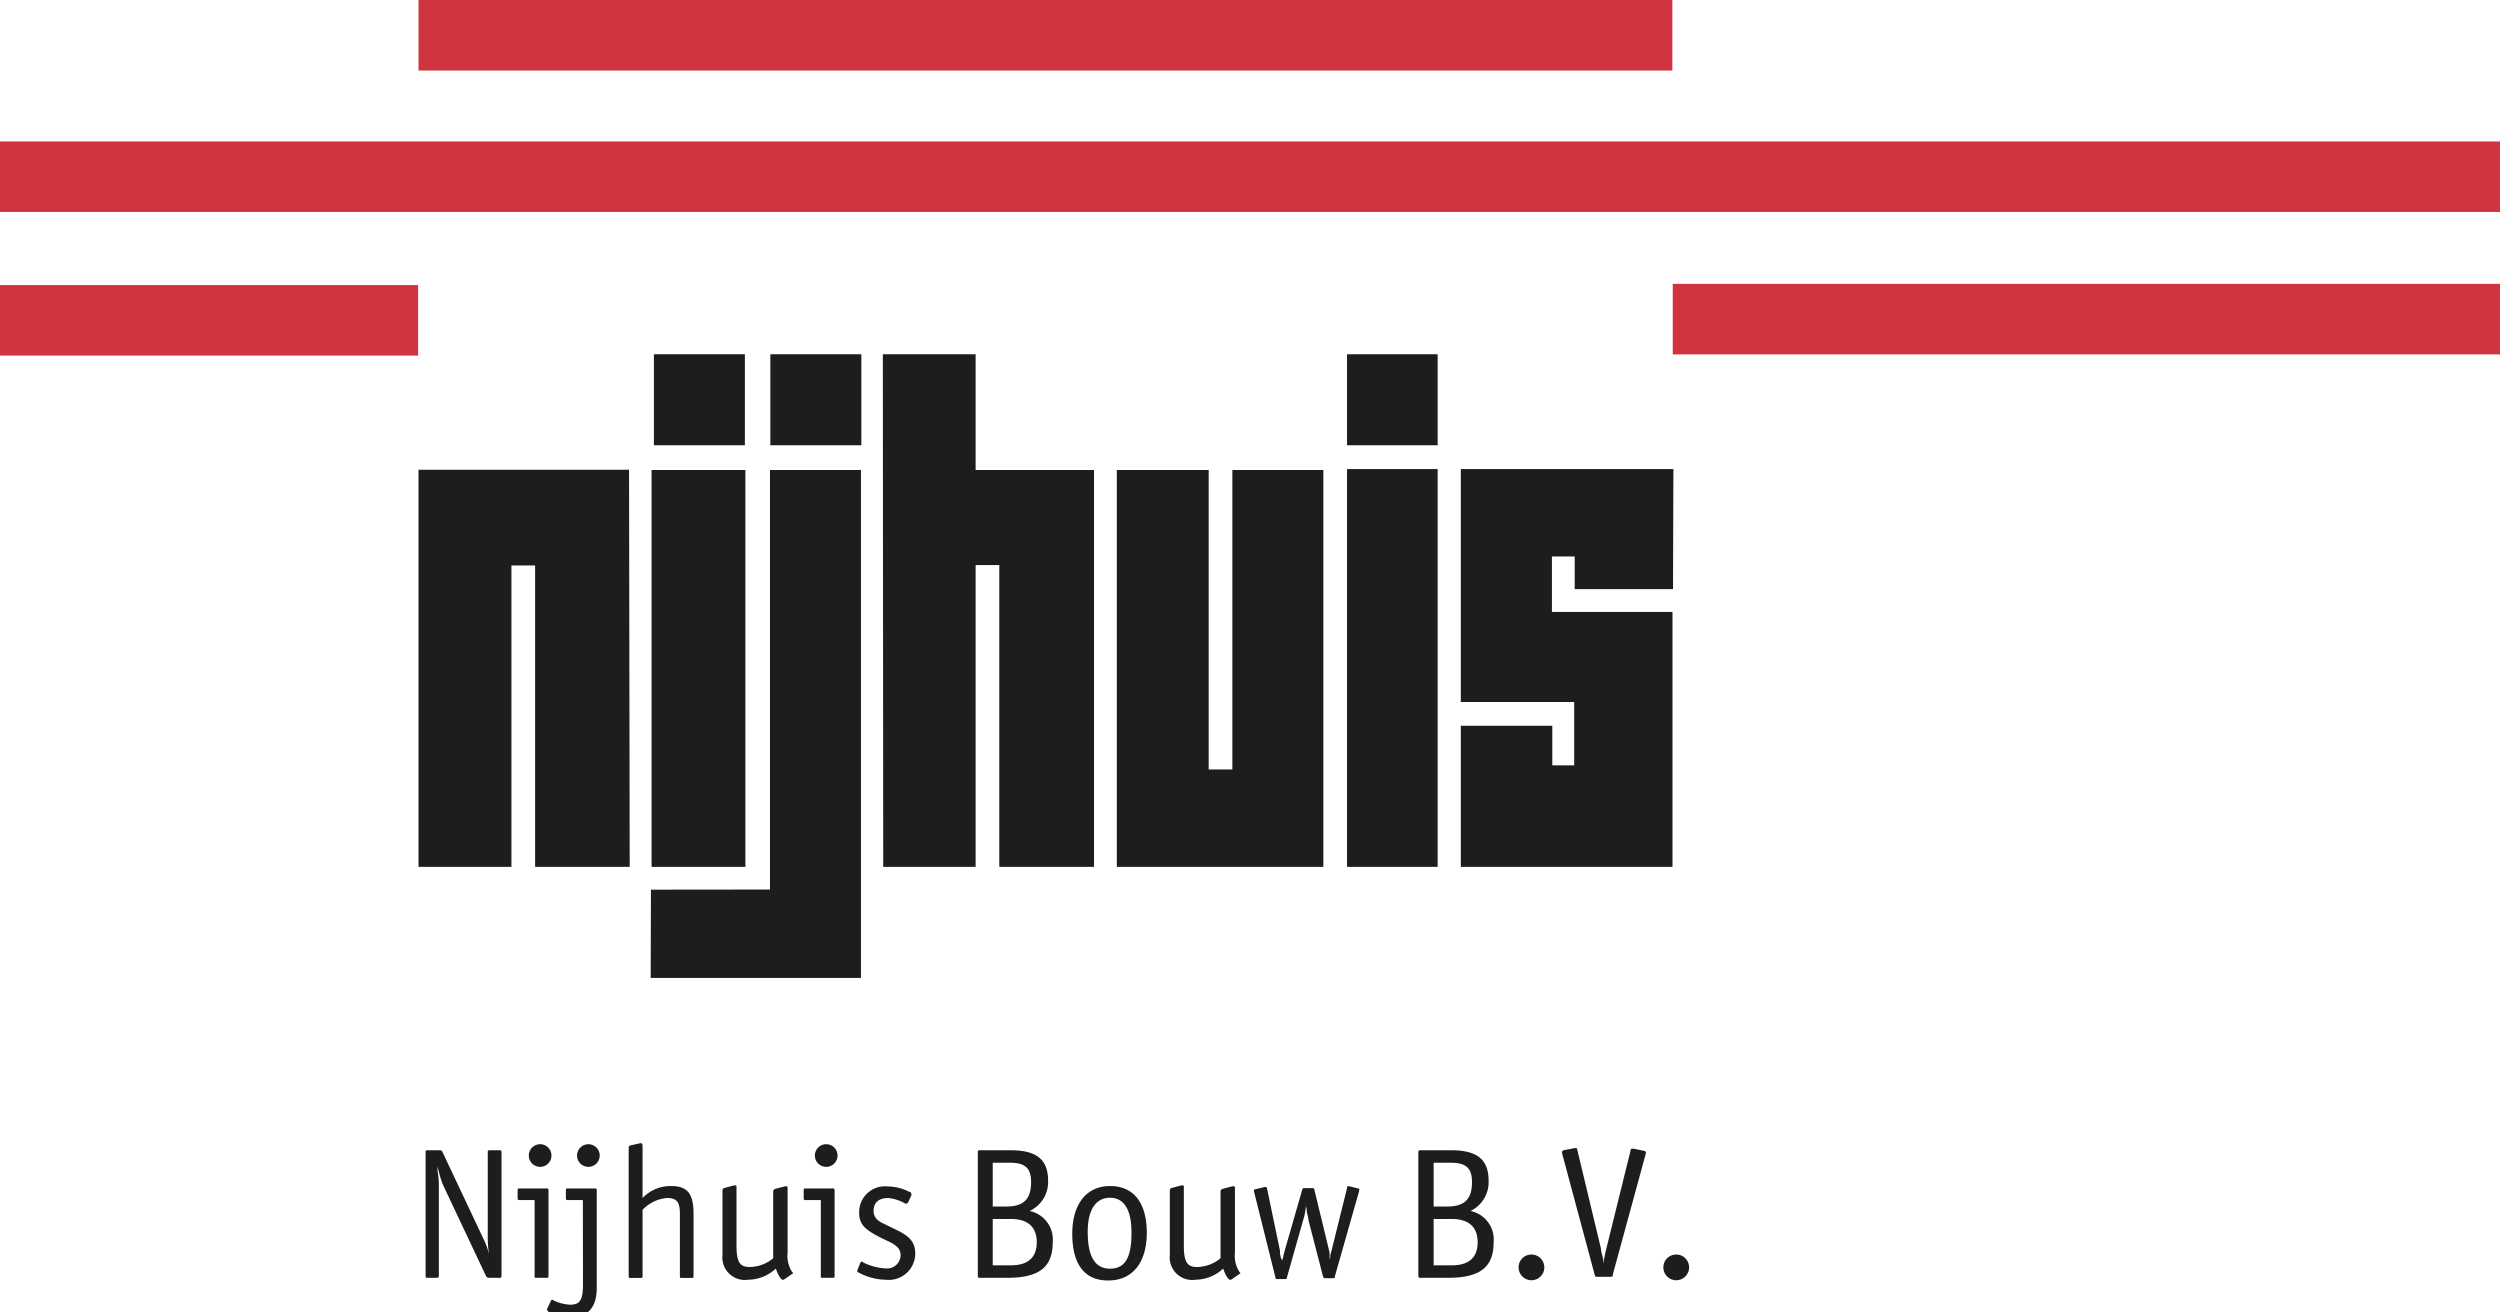
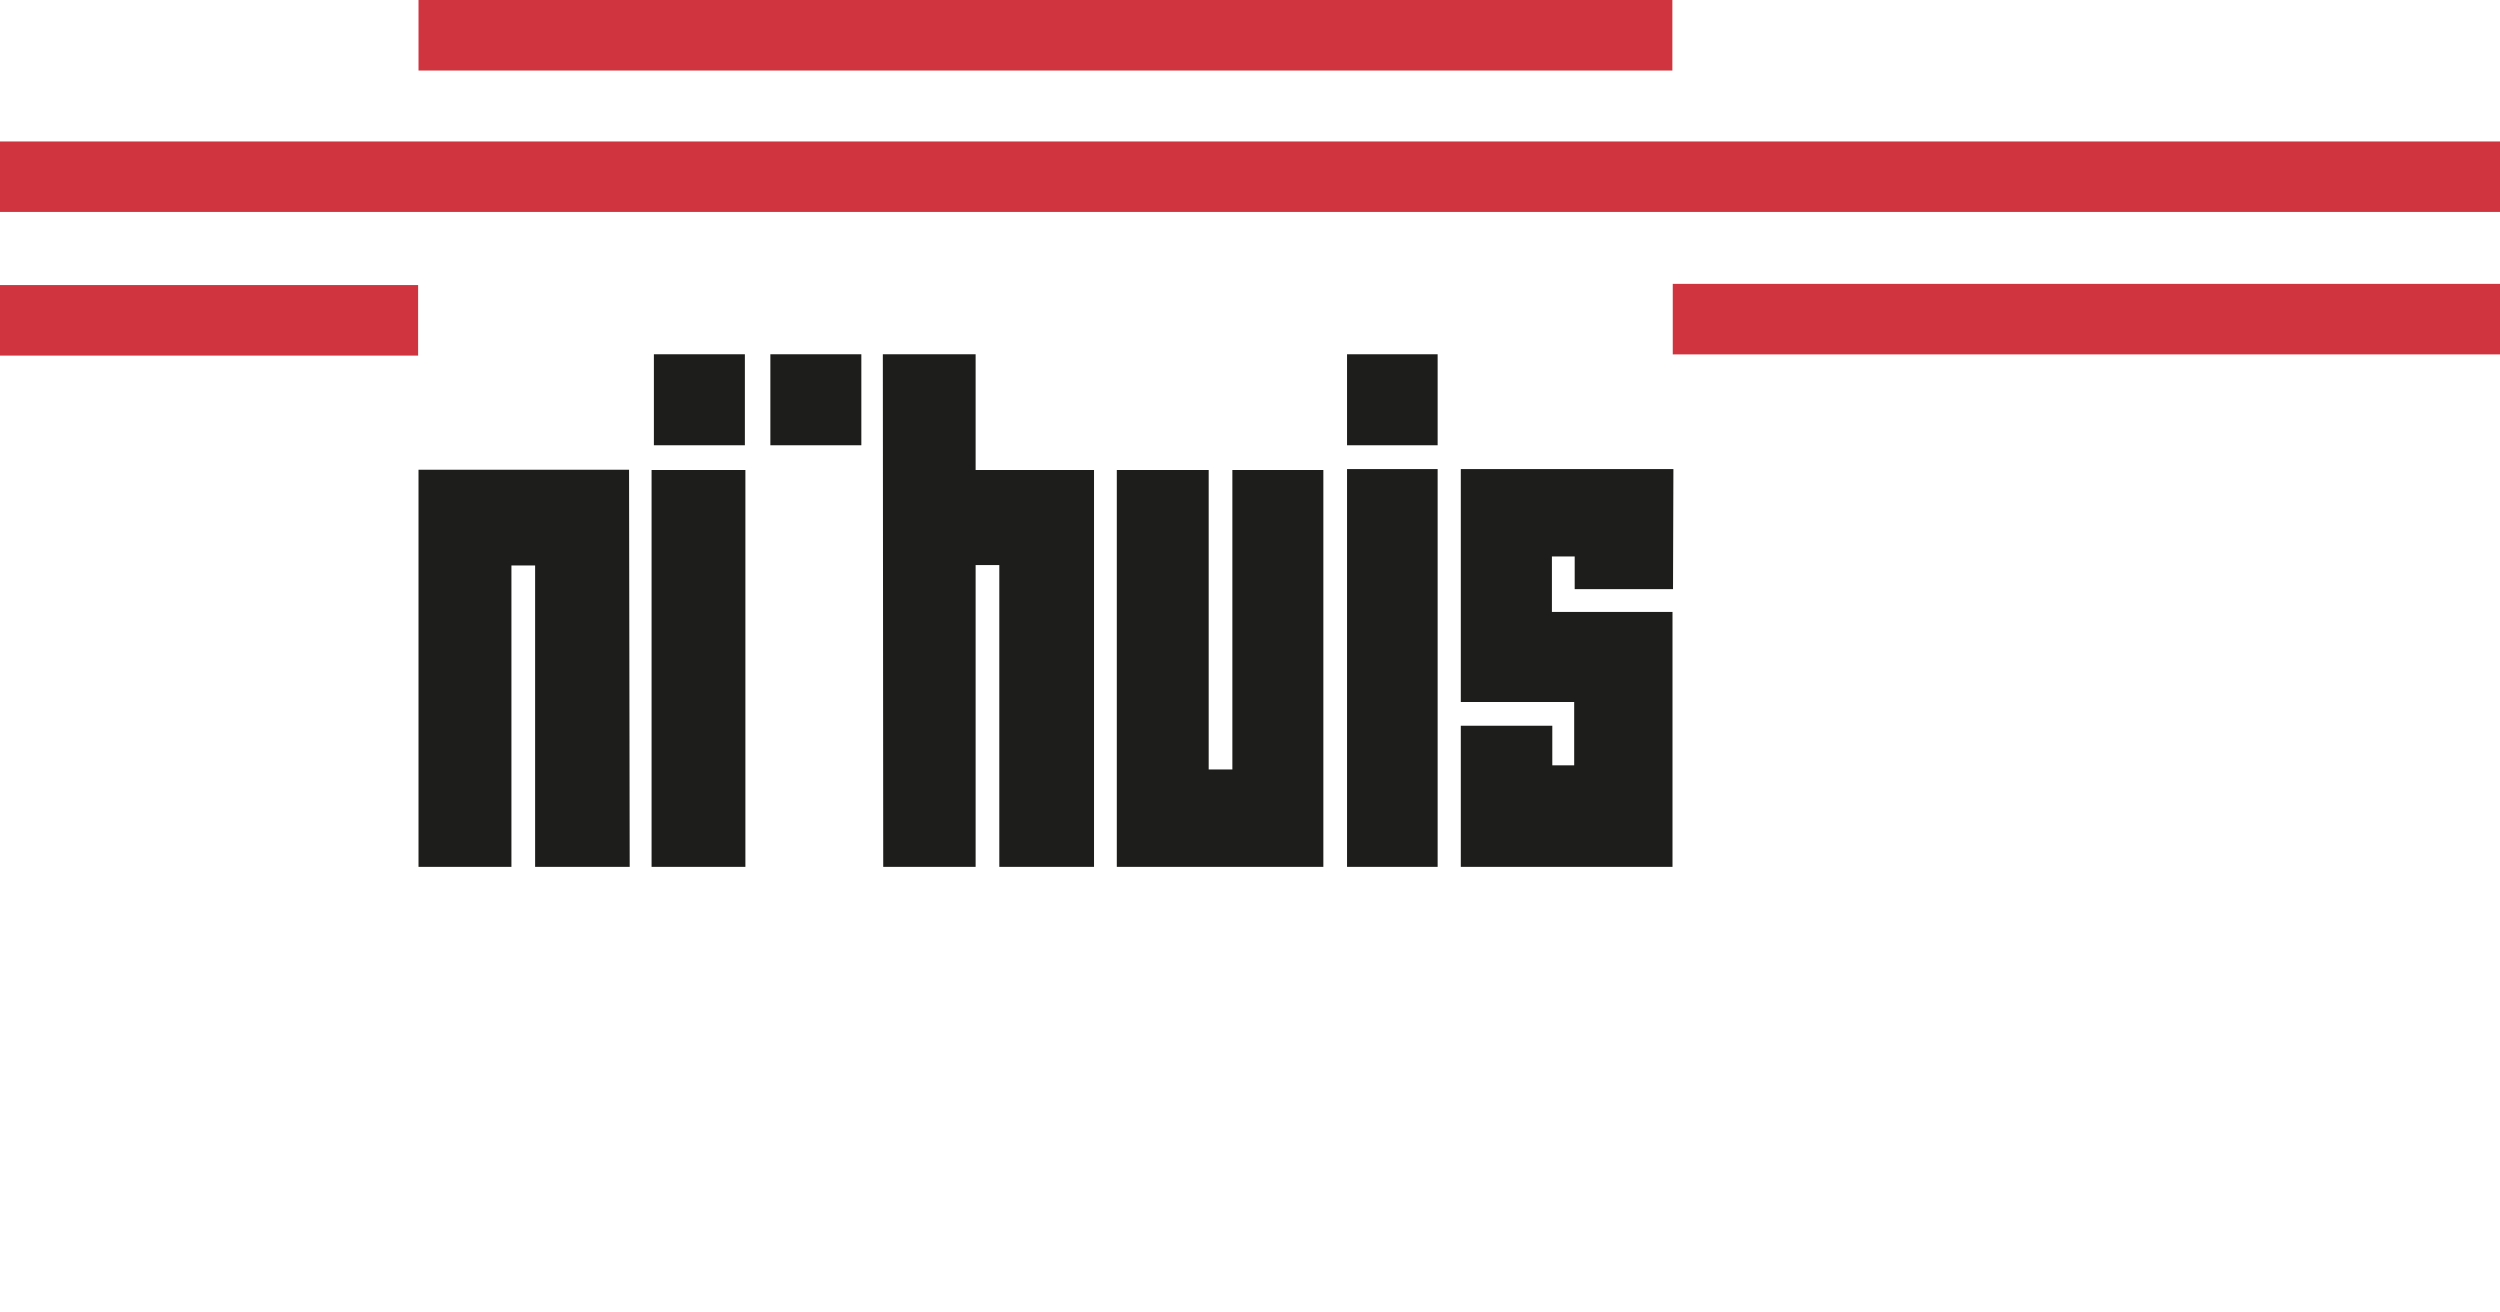
<svg xmlns="http://www.w3.org/2000/svg" id="Layer_1" data-name="Layer 1" width="194.26" height="101.97" viewBox="0 0 194.26 101.97">
  <defs>
    <style>.cls-1{fill:#1d1d1b}.cls-2{fill:#d0343e}</style>
  </defs>
  <title>logo-nijhuis</title>
  <path class="cls-1" d="M104.67 27.53h7.04v7.07h-7.04zm15.92 15.71h1.77v2.54H130l.03-9.33h-16.52v18.1h8.81v4.92h-1.7v-3.08h-7.11v10.97h16.45V47.55h-9.37v-4.31zm-15.92-6.79h7.04v30.91h-7.04zm-17.89.07h7.14v23.27h1.84V36.52h7.07v30.84H86.78V36.52zM68.6 27.53h7.21v8.99h9.2v30.84h-7.36V43.91h-1.84v23.45h-7.18l-.03-39.83zM32.52 36.5h16.36l.05 30.86h-7.35V43.94h-1.84v23.42h-7.22V36.5zm27.34-8.97h7.07v7.07h-7.07zm-9.05 0h7.07v7.07h-7.07zm-.18 8.99h7.29v30.84h-7.29z" />
-   <path class="cls-1" d="M50.58 69.13l9.25-.01v-32.6h7.07v39.47H50.56l.02-6.86z" />
  <path class="cls-2" d="M129.98 22.06H195v5.48h-65.02zM0 22.15h32.49v5.48H0zm0-11.16h195v5.48H0zM32.52 0h97.43v5.48H32.52z" />
-   <path class="cls-1" d="M38 97.46a8.6 8.6 0 0 1-.1-1.25v-6.63c0-.17 0-.2.2-.2h.67c.17 0 .2 0 .2.2v9.51c0 .17 0 .2-.2.2h-.78a.25.25 0 0 1-.23-.15L34.39 92a10.24 10.24 0 0 1-.39-1.36V91a5.75 5.75 0 0 1 .1 1.09v7c0 .17 0 .2-.2.2h-.64c-.17 0-.19 0-.19-.2v-9.51c0-.17 0-.2.19-.2h.89a.21.21 0 0 1 .23.13l3.18 6.74a5.56 5.56 0 0 1 .44 1.21zm3.54-4.21h-1.22c-.07 0-.1-.06-.1-.16v-.57c0-.12 0-.17.1-.17h2.21c.07 0 .09.06.09.17v6.6c0 .15 0 .17-.17.17h-.75c-.12 0-.16 0-.16-.1v-5.94zm1.31-3.46a.88.88 0 1 1-1.76 0 .88.88 0 0 1 1.76 0zm2.44 3.46h-1.22c-.07 0-.1-.06-.1-.16v-.57c0-.12 0-.17.1-.17h2.21c.07 0 .09.06.09.17v7.54c0 1.53-.68 2.3-2.06 2.3a3.46 3.46 0 0 1-1.66-.42c-.1-.06-.13-.1-.13-.15a.14.14 0 0 1 0-.1l.28-.6a.16.16 0 0 1 .12-.1l.1.06a3.34 3.34 0 0 0 1.28.33c.74 0 1-.33 1-1.57zm1.31-3.46a.88.88 0 1 1-1.76 0 .88.88 0 0 1 1.76 0zm3.33 3.3a3 3 0 0 1 2.22-.93c1.28 0 1.74.6 1.74 2.17v4.8c0 .15 0 .17-.16.17H53c-.13 0-.17 0-.17-.1v-4.89c0-.92-.25-1.22-1-1.22a2.94 2.94 0 0 0-1.9.92v5.12c0 .15 0 .17-.17.17H49c-.12 0-.15 0-.15-.17v-9.94A.19.19 0 0 1 49 89l.77-.17h.06s.1.06.1.17zm10.15 4.68v-5.19a.22.22 0 0 1 .16-.2l.76-.2h.07c.1 0 .13 0 .13.16v5a2.29 2.29 0 0 0 .36 1.51s.06.06.06.07 0 .06-.07.07l-.65.45h-.09c-.13 0-.38-.41-.52-.87a3.2 3.2 0 0 1-2.15.87 1.75 1.75 0 0 1-2-1.93v-5a.19.19 0 0 1 .15-.2l.74-.2h.1c.07 0 .1 0 .1.16v4.52c0 1.25.25 1.66 1 1.66a2.88 2.88 0 0 0 1.85-.68zm3.69-4.52h-1.22c-.07 0-.1-.06-.1-.16v-.57c0-.12 0-.17.1-.17h2.21c.07 0 .09.06.09.17v6.6c0 .15 0 .17-.17.17h-.74c-.12 0-.16 0-.16-.1v-5.94zm1.31-3.46a.88.88 0 1 1-1.76 0 .88.88 0 0 1 1.76 0zm1.52 8.96l.26-.65s.06-.07.1-.07.06 0 .1.06a4.41 4.41 0 0 0 1.76.47 1.05 1.05 0 0 0 1.16-1c0-.48-.25-.77-.92-1.09-1.89-.87-2.3-1.29-2.3-2.28a2 2 0 0 1 2.19-2 3.73 3.73 0 0 1 1.7.42c.13 0 .17.12.17.17v.09l-.25.55s-.07.1-.13.1a.14.14 0 0 1-.1 0 3.29 3.29 0 0 0-1.34-.43c-.7 0-1.12.35-1.12 1 0 .44.25.76.8 1l1 .49c1.08.52 1.44 1 1.44 1.86a2.06 2.06 0 0 1-2.3 2 4.53 4.53 0 0 1-2.12-.57.15.15 0 0 1-.1-.13s-.03.03 0 .01zM80 94.1a2.26 2.26 0 0 1 1.8 2.44c0 1.93-1.06 2.75-3.53 2.75h-2.09c-.17 0-.2 0-.2-.2v-9.51c0-.17 0-.2.2-.2h2.37c2 0 2.89.73 2.89 2.35A2.48 2.48 0 0 1 80 94.1zm-2.86-3.75v3.4h1.06c1.34 0 1.92-.57 1.92-1.9 0-1.08-.47-1.5-1.63-1.5zm0 4.37v3.6h1.42c1.31 0 2-.6 2-1.8s-.73-1.8-2-1.8zm11.97 1.07c0 2.31-1.1 3.71-3 3.71s-2.79-1.34-2.79-3.63 1.09-3.71 2.94-3.71 2.85 1.33 2.85 3.63zm-1.19.09v-.12c0-1.76-.58-2.69-1.67-2.69s-1.73.92-1.73 2.65c0 1.92.57 2.86 1.73 2.86s1.66-.84 1.67-2.7zm6.92 1.89v-5.19a.22.22 0 0 1 .16-.2l.76-.2h.07c.1 0 .13 0 .13.16v5a2.29 2.29 0 0 0 .36 1.51s.06.06.06.07 0 .06-.07.07l-.65.45h-.09c-.13 0-.38-.41-.52-.87a3.2 3.2 0 0 1-2.15.87 1.75 1.75 0 0 1-2-1.93v-5a.19.19 0 0 1 .15-.2l.74-.2h.1c.07 0 .1 0 .1.16v4.52c0 1.25.25 1.66 1 1.66a2.88 2.88 0 0 0 1.85-.68zm4.8.17l.07-.28.07-.31.06-.22 1.35-4.69c.06-.12.06-.12.2-.12h.61c.07 0 .1 0 .13.12l1.18 4.87a.56.56 0 0 1 0 .17.68.68 0 0 1 0 .25.81.81 0 0 1 0 .15l.06-.19v-.17l.06-.2 1.24-5c0-.09 0-.15.09-.15a.1.1 0 0 0 .06 0l.67.17c.1 0 .13 0 .13.12v.06l-1.9 6.67c0 .1 0 .13-.12.13h-.67c-.07 0-.1-.06-.13-.15l-1.13-4.37c0-.15-.07-.38-.13-.63V94l-.06-.29a5.3 5.3 0 0 1-.22 1.1L100 99.26c0 .1-.06.13-.13.13h-.64c-.07 0-.1 0-.13-.15l-1.66-6.66a.09.09 0 0 1 0-.06c0-.07 0-.1.15-.12l.71-.17h.06s.07 0 .1.15l1 4.8v.22l.07.35zm14.62-3.84a2.26 2.26 0 0 1 1.8 2.44c0 1.93-1.06 2.75-3.53 2.75h-2.12c-.17 0-.2 0-.2-.2v-9.51c0-.17 0-.2.2-.2h2.37c2 0 2.89.73 2.89 2.35a2.48 2.48 0 0 1-1.41 2.37zm-2.86-3.75v3.4h1.06c1.34 0 1.92-.57 1.92-1.9 0-1.08-.47-1.5-1.63-1.5zm0 4.37v3.6h1.42c1.31 0 2-.6 2-1.8s-.73-1.8-2-1.8zm8.6 3.76a1 1 0 0 1-1 1 1 1 0 0 1-1-1 1 1 0 0 1 1-1 1 1 0 0 1 1 1zm4.58-.28c.07-.46.17-.89.22-1.1l1.9-7.69c0-.12.06-.15.13-.15a.29.29 0 0 1 .12 0l.77.16c.12 0 .17.09.17.13a.08.08 0 0 1 0 .07l-2.57 9.42c0 .15 0 .17-.19.17h-1c-.17 0-.17 0-.22-.17l-2.53-9.42v-.09c0-.07 0-.1.16-.16l.83-.16h.07c.07 0 .1 0 .13.17l1.83 7.63c0 .2.09.46.17.81zm6.67.28a1 1 0 0 1-1 1 1 1 0 0 1-1-1 1 1 0 0 1 1-1 1 1 0 0 1 1 1z" />
</svg>